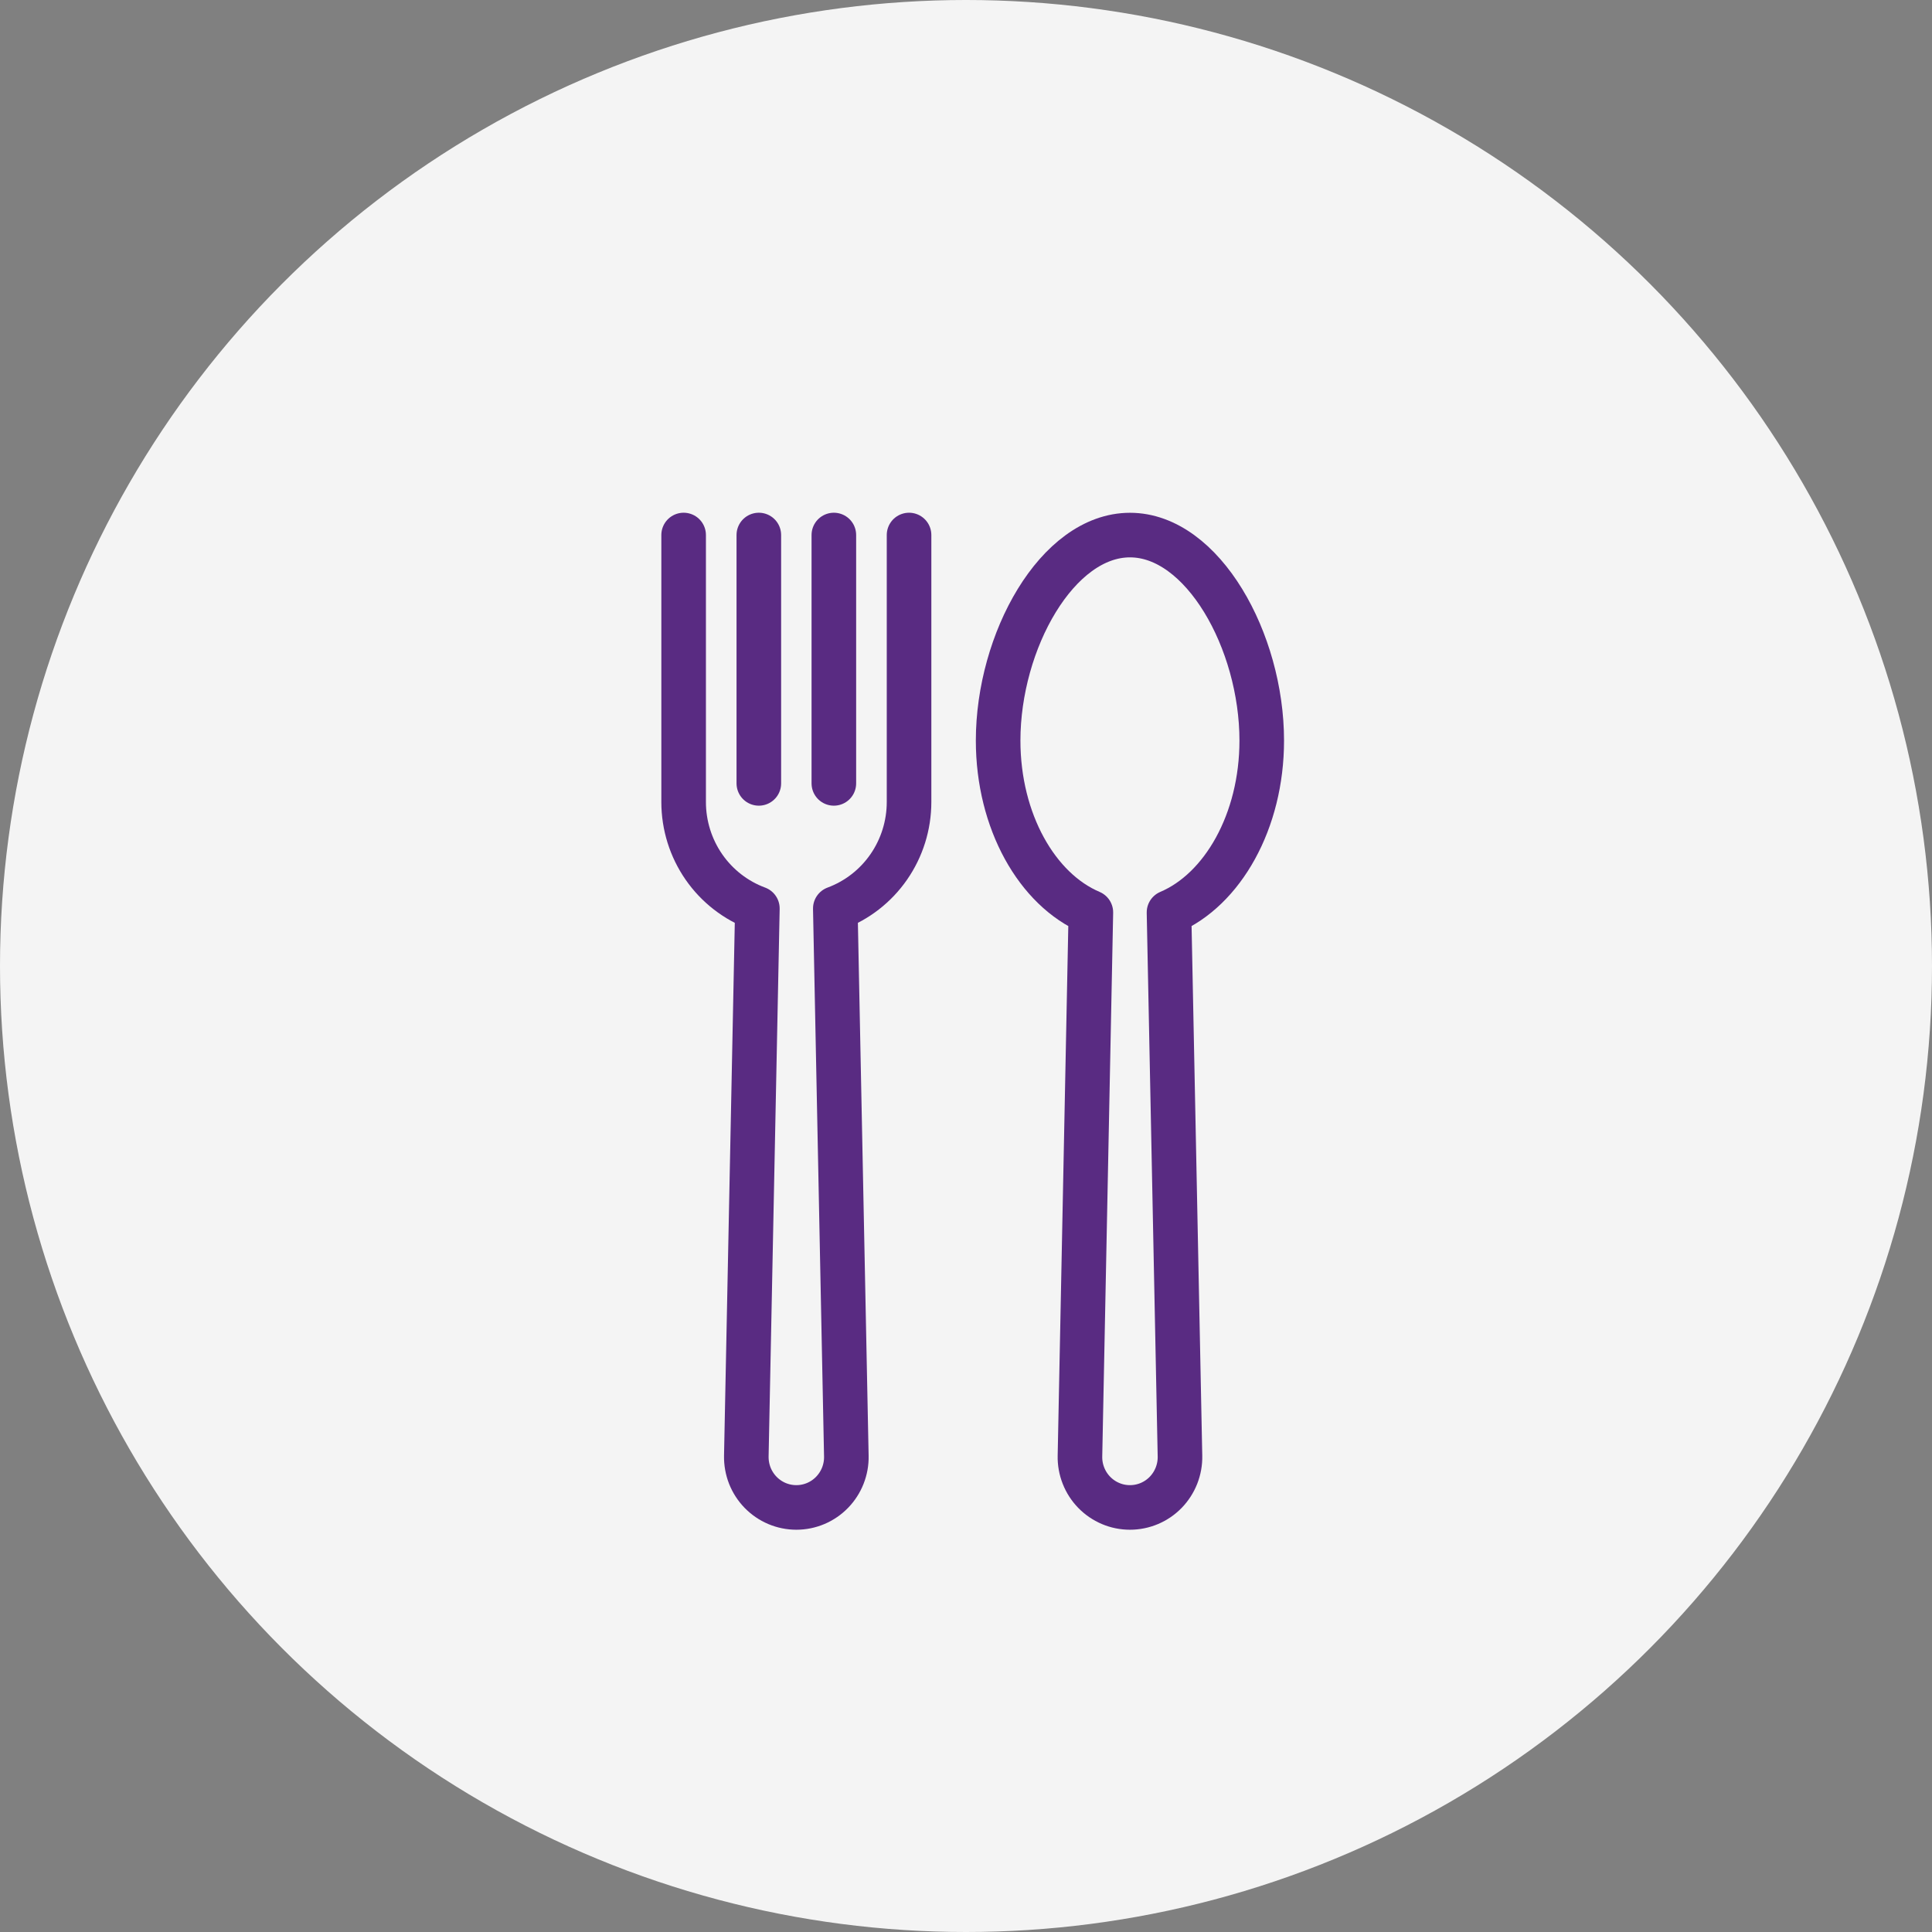
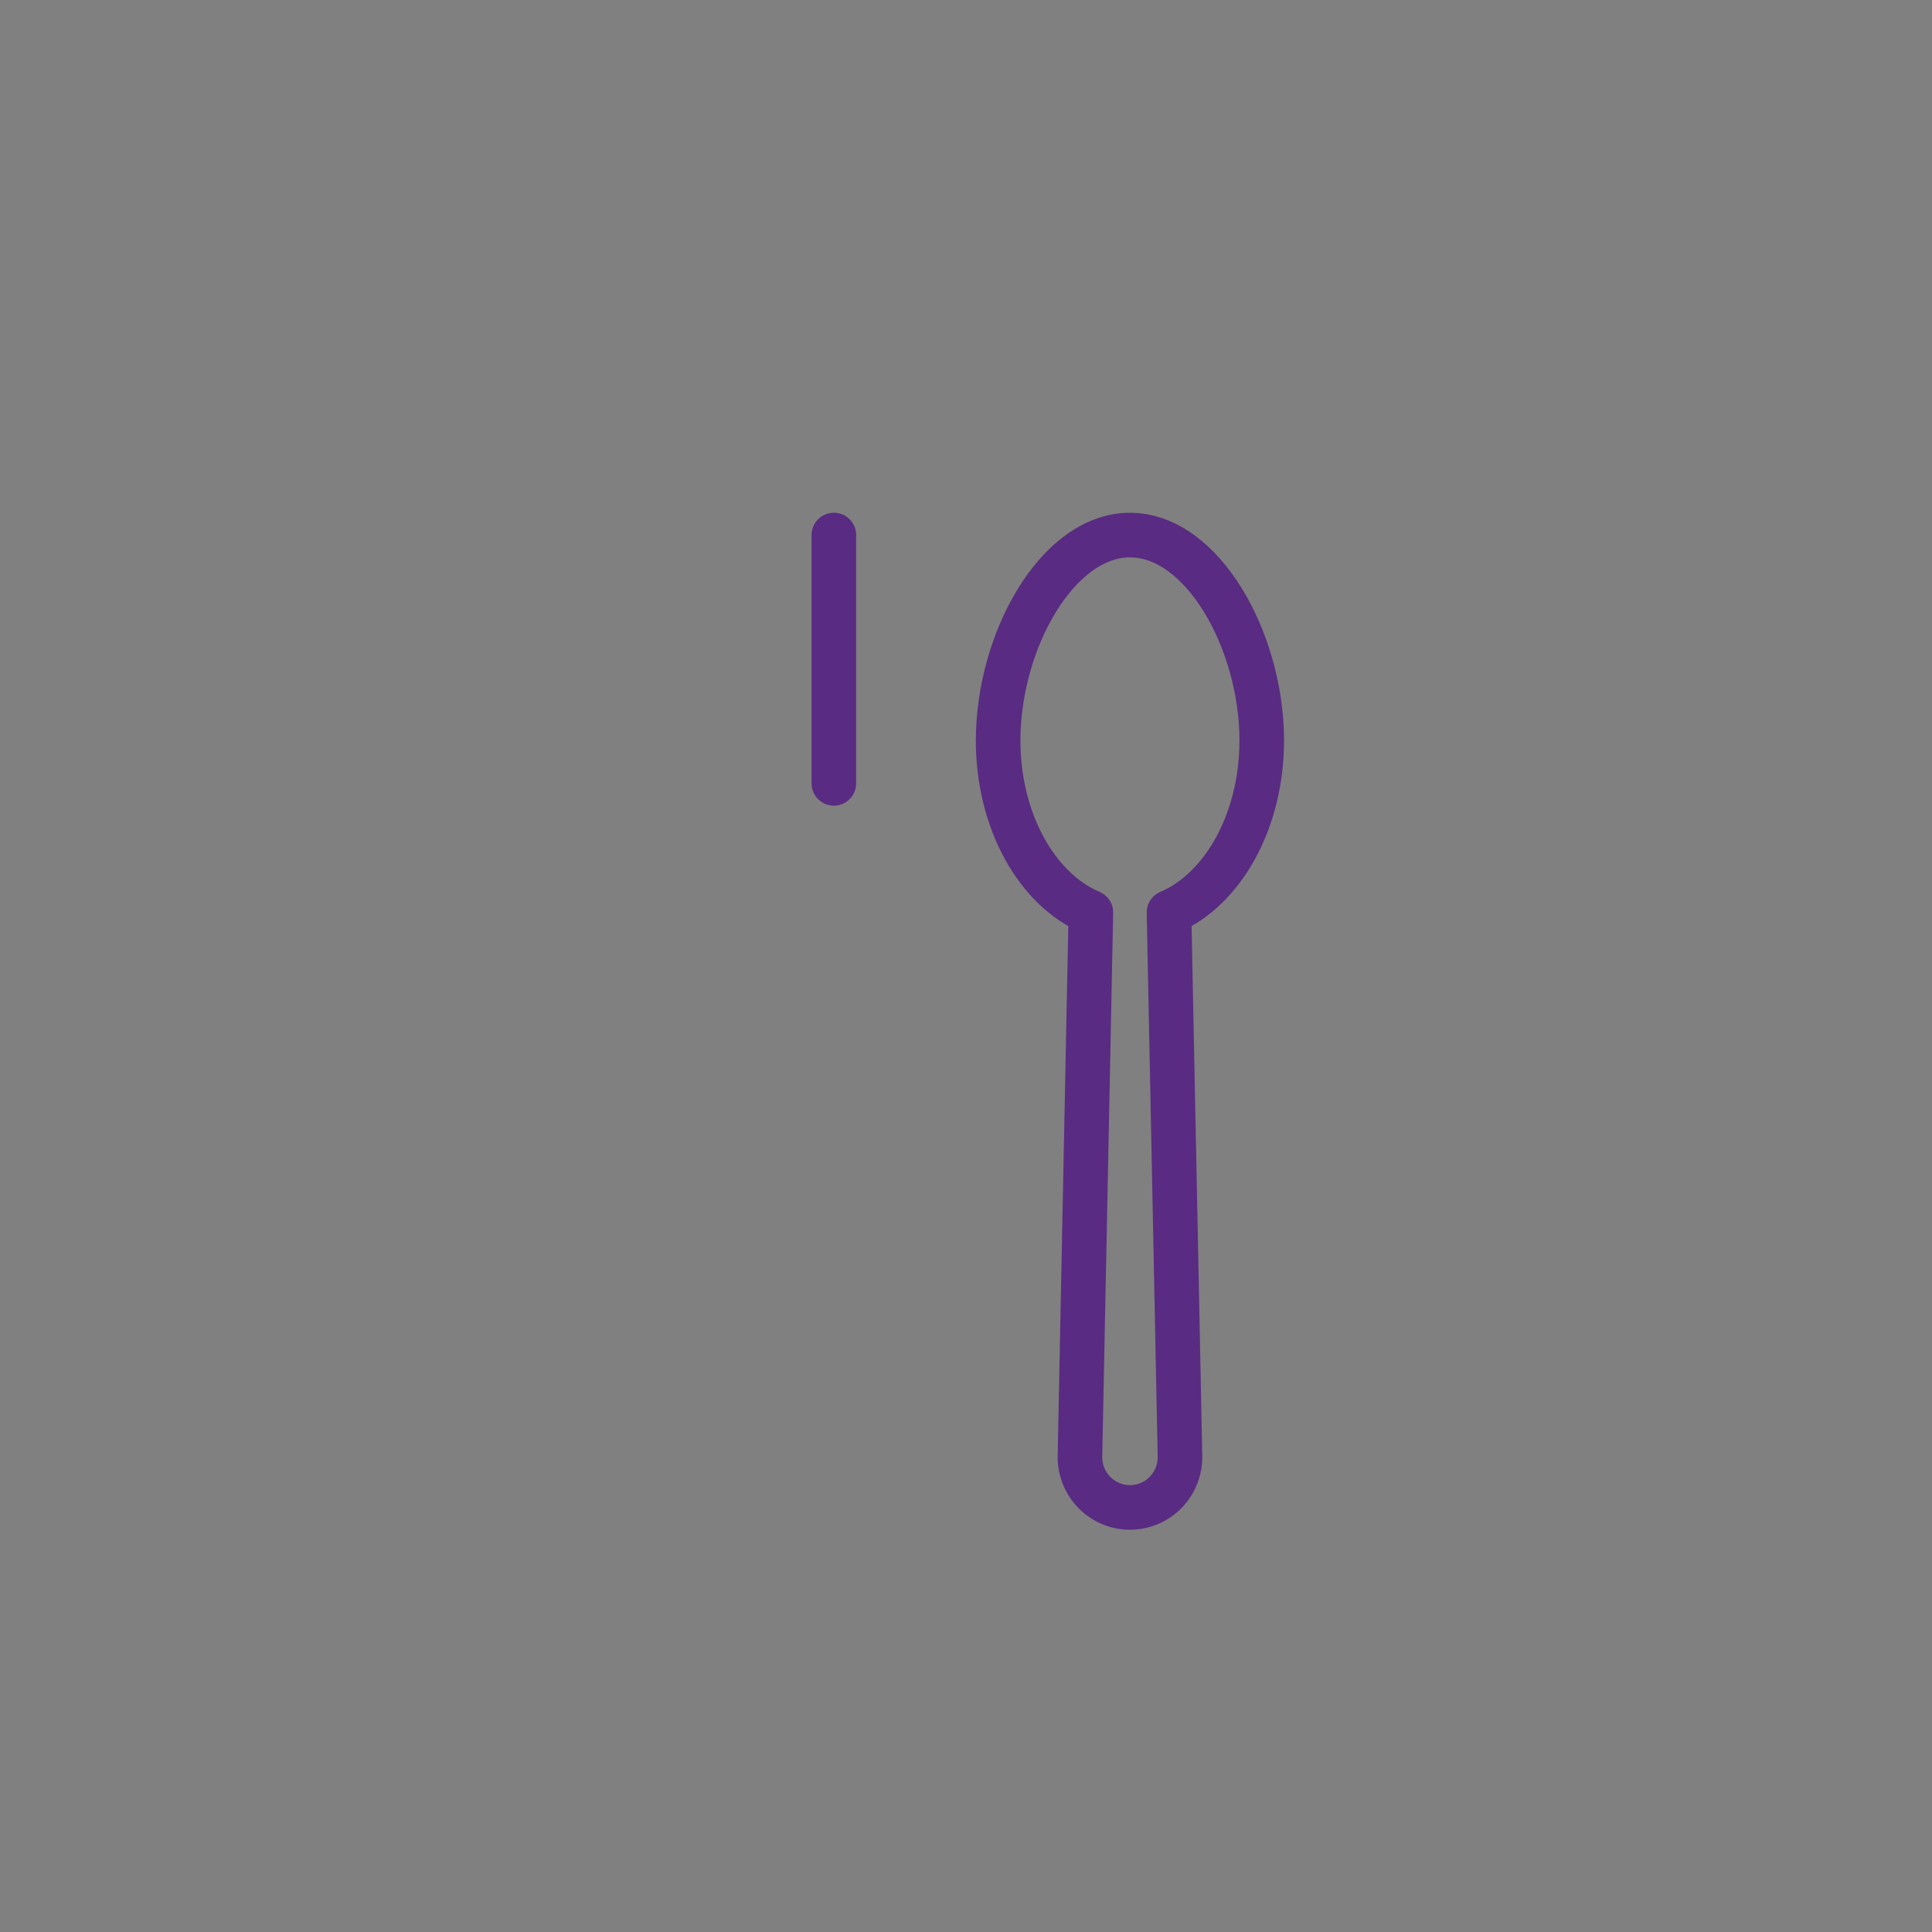
<svg xmlns="http://www.w3.org/2000/svg" width="65" height="65" viewBox="0 0 65 65" fill="none">
  <rect x="0" y="0" width="65" height="65" fill="#808080" stroke="none" />
-   <circle cx="32.5" cy="32.5" r="32.5" fill="#F4F4F4" />
  <path d="M42.45 24.916C42.45 21.574 40.465 18.002 38.017 18.002C35.568 18.002 33.581 21.576 33.581 24.916C33.581 27.633 34.894 29.932 36.701 30.697L36.334 48.987C36.329 49.213 36.369 49.437 36.452 49.647C36.534 49.856 36.657 50.047 36.814 50.208C36.971 50.369 37.158 50.497 37.364 50.584C37.571 50.672 37.793 50.716 38.017 50.716C38.24 50.716 38.462 50.671 38.669 50.584C38.875 50.497 39.062 50.369 39.219 50.208C39.375 50.047 39.498 49.856 39.581 49.646C39.663 49.437 39.704 49.213 39.699 48.987L39.33 30.697C41.133 29.932 42.45 27.633 42.45 24.916Z" stroke="#592B82" stroke-width="1.5" stroke-linecap="round" stroke-linejoin="round" />
-   <path d="M23 18V26.987C23.001 27.767 23.239 28.528 23.682 29.168C24.126 29.808 24.753 30.295 25.481 30.565L25.109 48.988C25.105 49.213 25.145 49.437 25.227 49.647C25.31 49.856 25.433 50.047 25.59 50.208C25.747 50.369 25.934 50.497 26.14 50.584C26.346 50.671 26.568 50.716 26.792 50.716C27.016 50.716 27.237 50.671 27.444 50.584C27.65 50.497 27.837 50.369 27.994 50.208C28.15 50.047 28.274 49.856 28.356 49.647C28.439 49.437 28.479 49.213 28.474 48.988L28.103 30.565C28.83 30.295 29.458 29.808 29.901 29.168C30.345 28.528 30.583 27.767 30.584 26.987V18" stroke="#592B82" stroke-width="1.5" stroke-linecap="round" stroke-linejoin="round" />
-   <path d="M25.53 26.356V18" stroke="#592B82" stroke-width="1.5" stroke-linecap="round" stroke-linejoin="round" />
  <path d="M28.054 26.356V18" stroke="#592B82" stroke-width="1.5" stroke-linecap="round" stroke-linejoin="round" />
</svg>